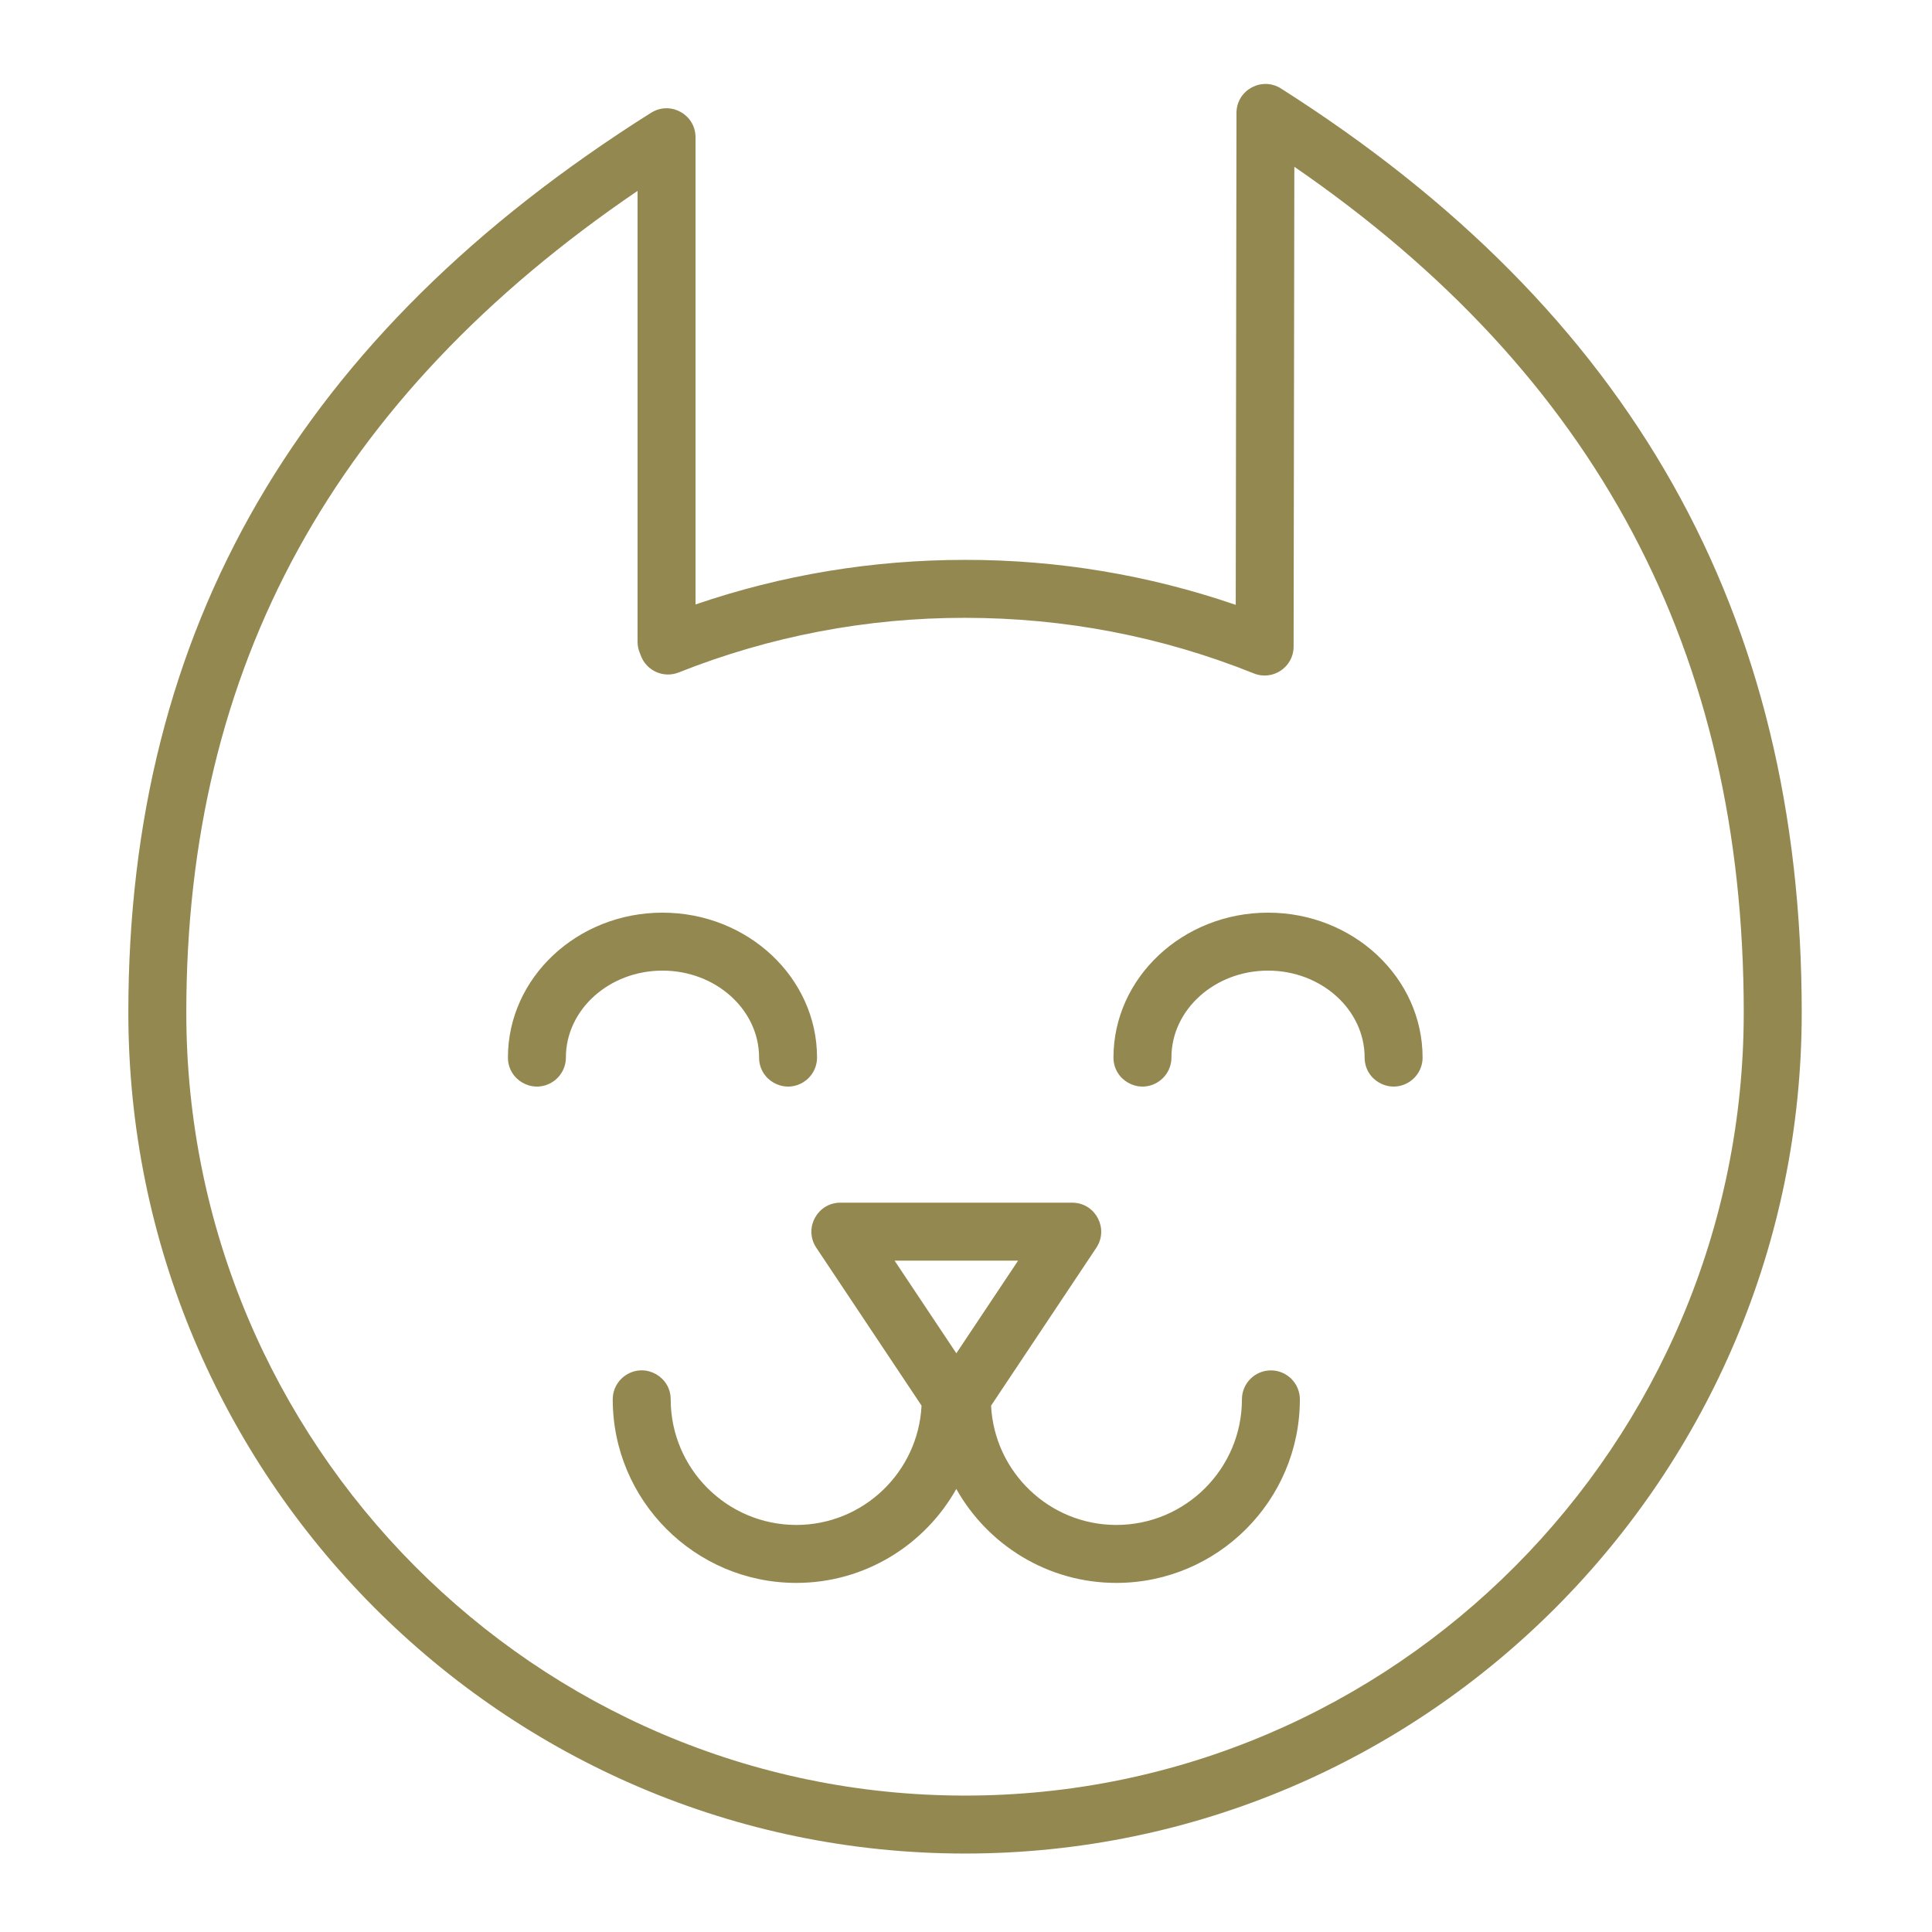
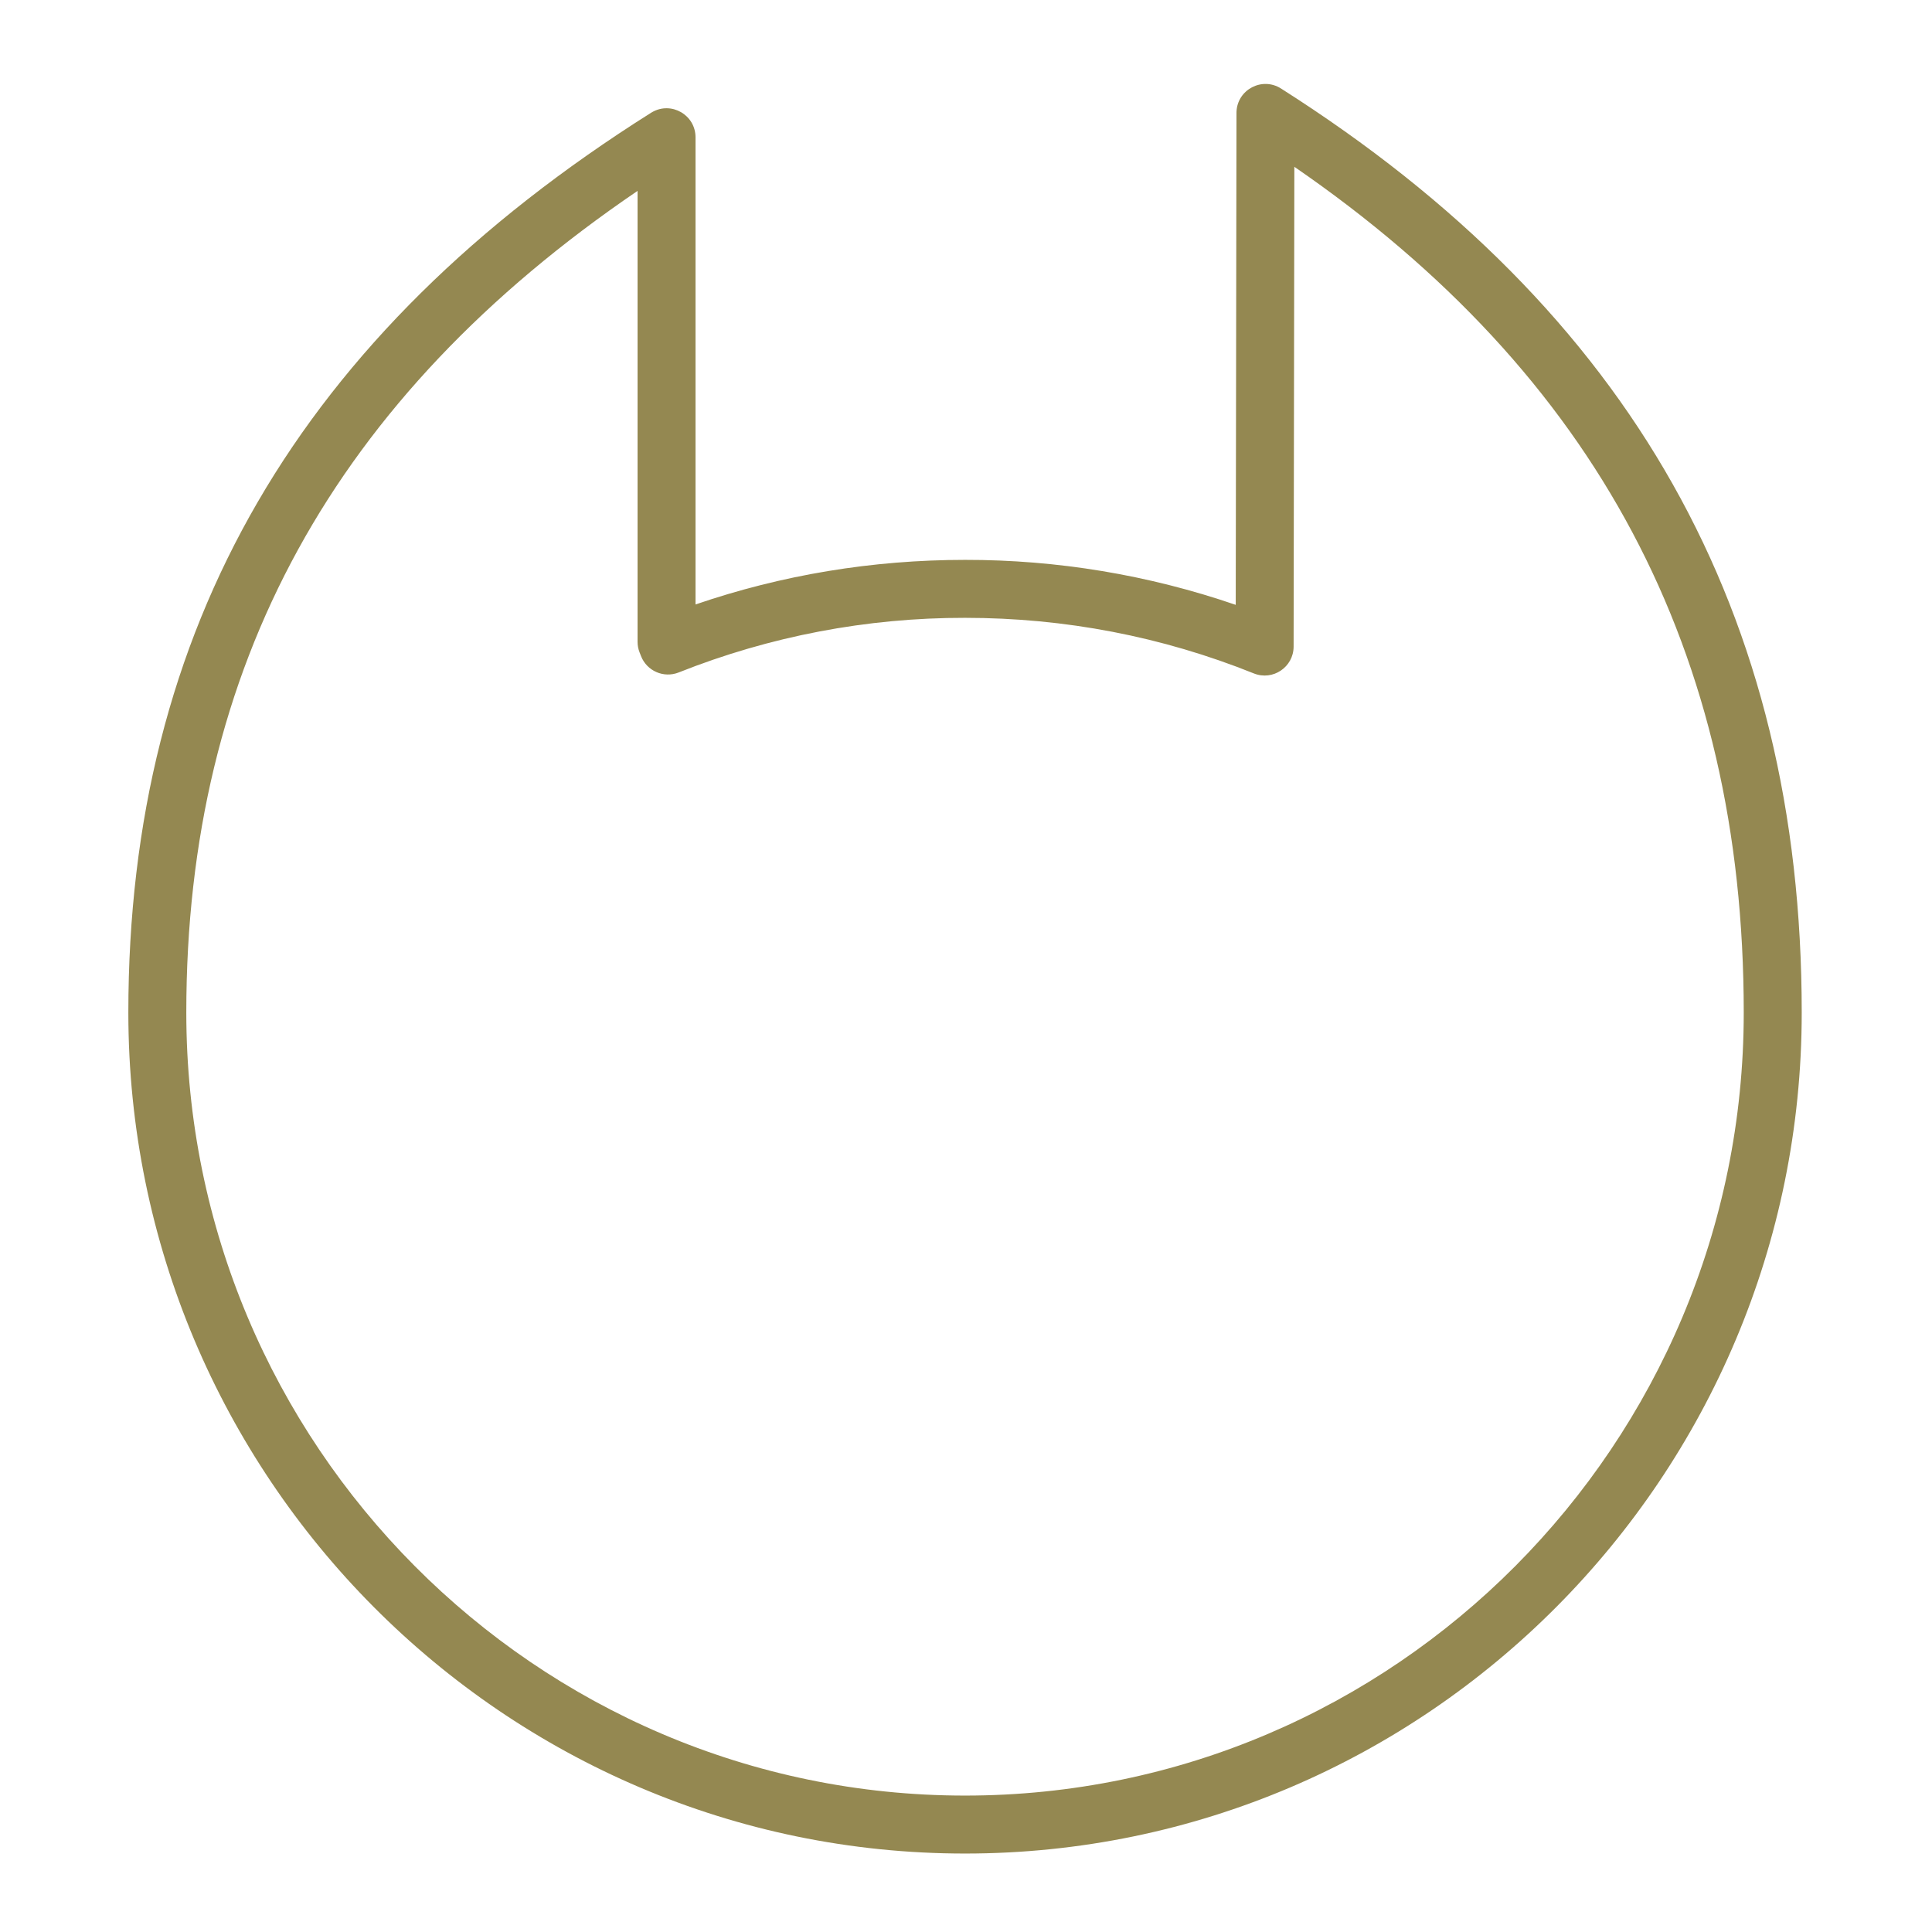
<svg xmlns="http://www.w3.org/2000/svg" viewBox="1950 2450 100 100" width="100" height="100">
  <path fill="#948851" stroke="none" fill-opacity="1" stroke-width="1" stroke-opacity="1" color="rgb(51, 51, 51)" fill-rule="evenodd" id="tSvg1894e708d58" title="Path 2" d="M 2016.304 2454.581 C 2015.329 2453.962 2014.05 2454.631 2014.001 2455.784 C 2014 2455.804 2014 2455.825 2014 2455.845 C 2013.987 2464.332 2013.974 2472.82 2013.961 2481.307 C 2009.452 2479.758 2004.717 2478.972 1999.95 2478.979 C 1995.16 2478.979 1990.477 2479.754 1986 2481.287 C 1986 2473.226 1986 2465.166 1986 2457.105 C 1986 2455.95 1984.749 2455.229 1983.75 2455.807 C 1983.733 2455.816 1983.717 2455.826 1983.701 2455.836 C 1965.494 2467.309 1956.643 2482.542 1956.643 2502.408 C 1956.643 2526.411 1976.071 2545.939 1999.95 2545.939 C 2023.829 2545.939 2043.257 2526.411 2043.257 2502.408C 2043.258 2481.742 2034.441 2466.098 2016.304 2454.581Z M 1999.95 2542.939 C 1977.724 2542.939 1959.643 2524.756 1959.643 2502.408 C 1959.643 2484.509 1967.29 2470.571 1983 2459.88 C 1983 2467.66 1983 2475.44 1983 2483.22 C 1983 2483.408 1983.035 2483.593 1983.104 2483.767 C 1983.129 2483.831 1983.154 2483.895 1983.179 2483.959 C 1983.482 2484.733 1984.357 2485.113 1985.13 2484.806 C 1989.845 2482.931 1994.875 2481.971 1999.95 2481.979 C 2005.117 2481.979 2010.146 2482.947 2014.898 2484.856 C 2015.883 2485.253 2016.956 2484.528 2016.957 2483.467 C 2016.97 2475.189 2016.982 2466.911 2016.995 2458.633 C 2032.641 2469.397 2040.257 2483.744 2040.256 2502.408 C 2040.257 2524.757 2022.176 2542.939 1999.95 2542.939C 1999.95 2542.939 1999.95 2542.939 1999.95 2542.939Z" />
-   <path fill="#948851" stroke="none" fill-opacity="1" stroke-width="1" stroke-opacity="1" color="rgb(51, 51, 51)" fill-rule="evenodd" id="tSvg9db9dfb0e" title="Path 3" d="M 1989.29 2504.739 C 1989.29 2505.894 1990.54 2506.615 1991.54 2506.038 C 1992.004 2505.77 1992.29 2505.275 1992.29 2504.739 C 1992.29 2500.603 1988.701 2497.239 1984.29 2497.239 C 1979.879 2497.239 1976.29 2500.604 1976.29 2504.739 C 1976.29 2505.894 1977.54 2506.615 1978.54 2506.038 C 1979.004 2505.77 1979.29 2505.275 1979.29 2504.739 C 1979.29 2502.258 1981.533 2500.239 1984.29 2500.239C 1987.047 2500.239 1989.29 2502.258 1989.29 2504.739Z M 2015.633 2497.239 C 2011.222 2497.239 2007.633 2500.604 2007.633 2504.739 C 2007.633 2505.894 2008.883 2506.615 2009.883 2506.038 C 2010.347 2505.77 2010.633 2505.275 2010.633 2504.739 C 2010.633 2502.258 2012.876 2500.239 2015.633 2500.239 C 2018.39 2500.239 2020.633 2502.258 2020.633 2504.739 C 2020.633 2505.894 2021.883 2506.615 2022.883 2506.038 C 2023.347 2505.77 2023.633 2505.275 2023.633 2504.739C 2023.633 2500.604 2020.044 2497.239 2015.633 2497.239Z M 2015.782 2520.931 C 2014.954 2520.931 2014.282 2521.603 2014.282 2522.431 C 2014.282 2526.015 2011.366 2528.931 2007.782 2528.931 C 2004.308 2528.931 2001.47 2526.189 2001.298 2522.756 C 2003.114 2520.031 2004.931 2517.307 2006.747 2514.582 C 2007.386 2513.618 2006.742 2512.324 2005.588 2512.253 C 2005.558 2512.251 2005.529 2512.25 2005.499 2512.25 C 2001.499 2512.25 1997.499 2512.25 1993.499 2512.25 C 1992.344 2512.25 1991.623 2513.5 1992.2 2514.5 C 1992.216 2514.528 1992.233 2514.555 1992.251 2514.582 C 1994.067 2517.306 1995.883 2520.031 1997.699 2522.755 C 1997.528 2526.188 1994.69 2528.931 1991.215 2528.931 C 1987.627 2528.927 1984.719 2526.019 1984.715 2522.431 C 1984.715 2521.276 1983.465 2520.555 1982.465 2521.132 C 1982.001 2521.4 1981.715 2521.895 1981.715 2522.431 C 1981.715 2527.669 1985.977 2531.931 1991.215 2531.931 C 1994.769 2531.931 1997.869 2529.966 1999.498 2527.069 C 2001.127 2529.966 2004.227 2531.931 2007.781 2531.931 C 2013.019 2531.931 2017.281 2527.669 2017.281 2522.431C 2017.281 2521.603 2016.61 2520.932 2015.782 2520.931Z M 2002.697 2515.25 C 2001.631 2516.849 2000.566 2518.447 1999.5 2520.046 C 1998.434 2518.447 1997.369 2516.849 1996.303 2515.25C 1998.434 2515.25 2000.566 2515.25 2002.697 2515.25Z" />
  <defs> </defs>
</svg>